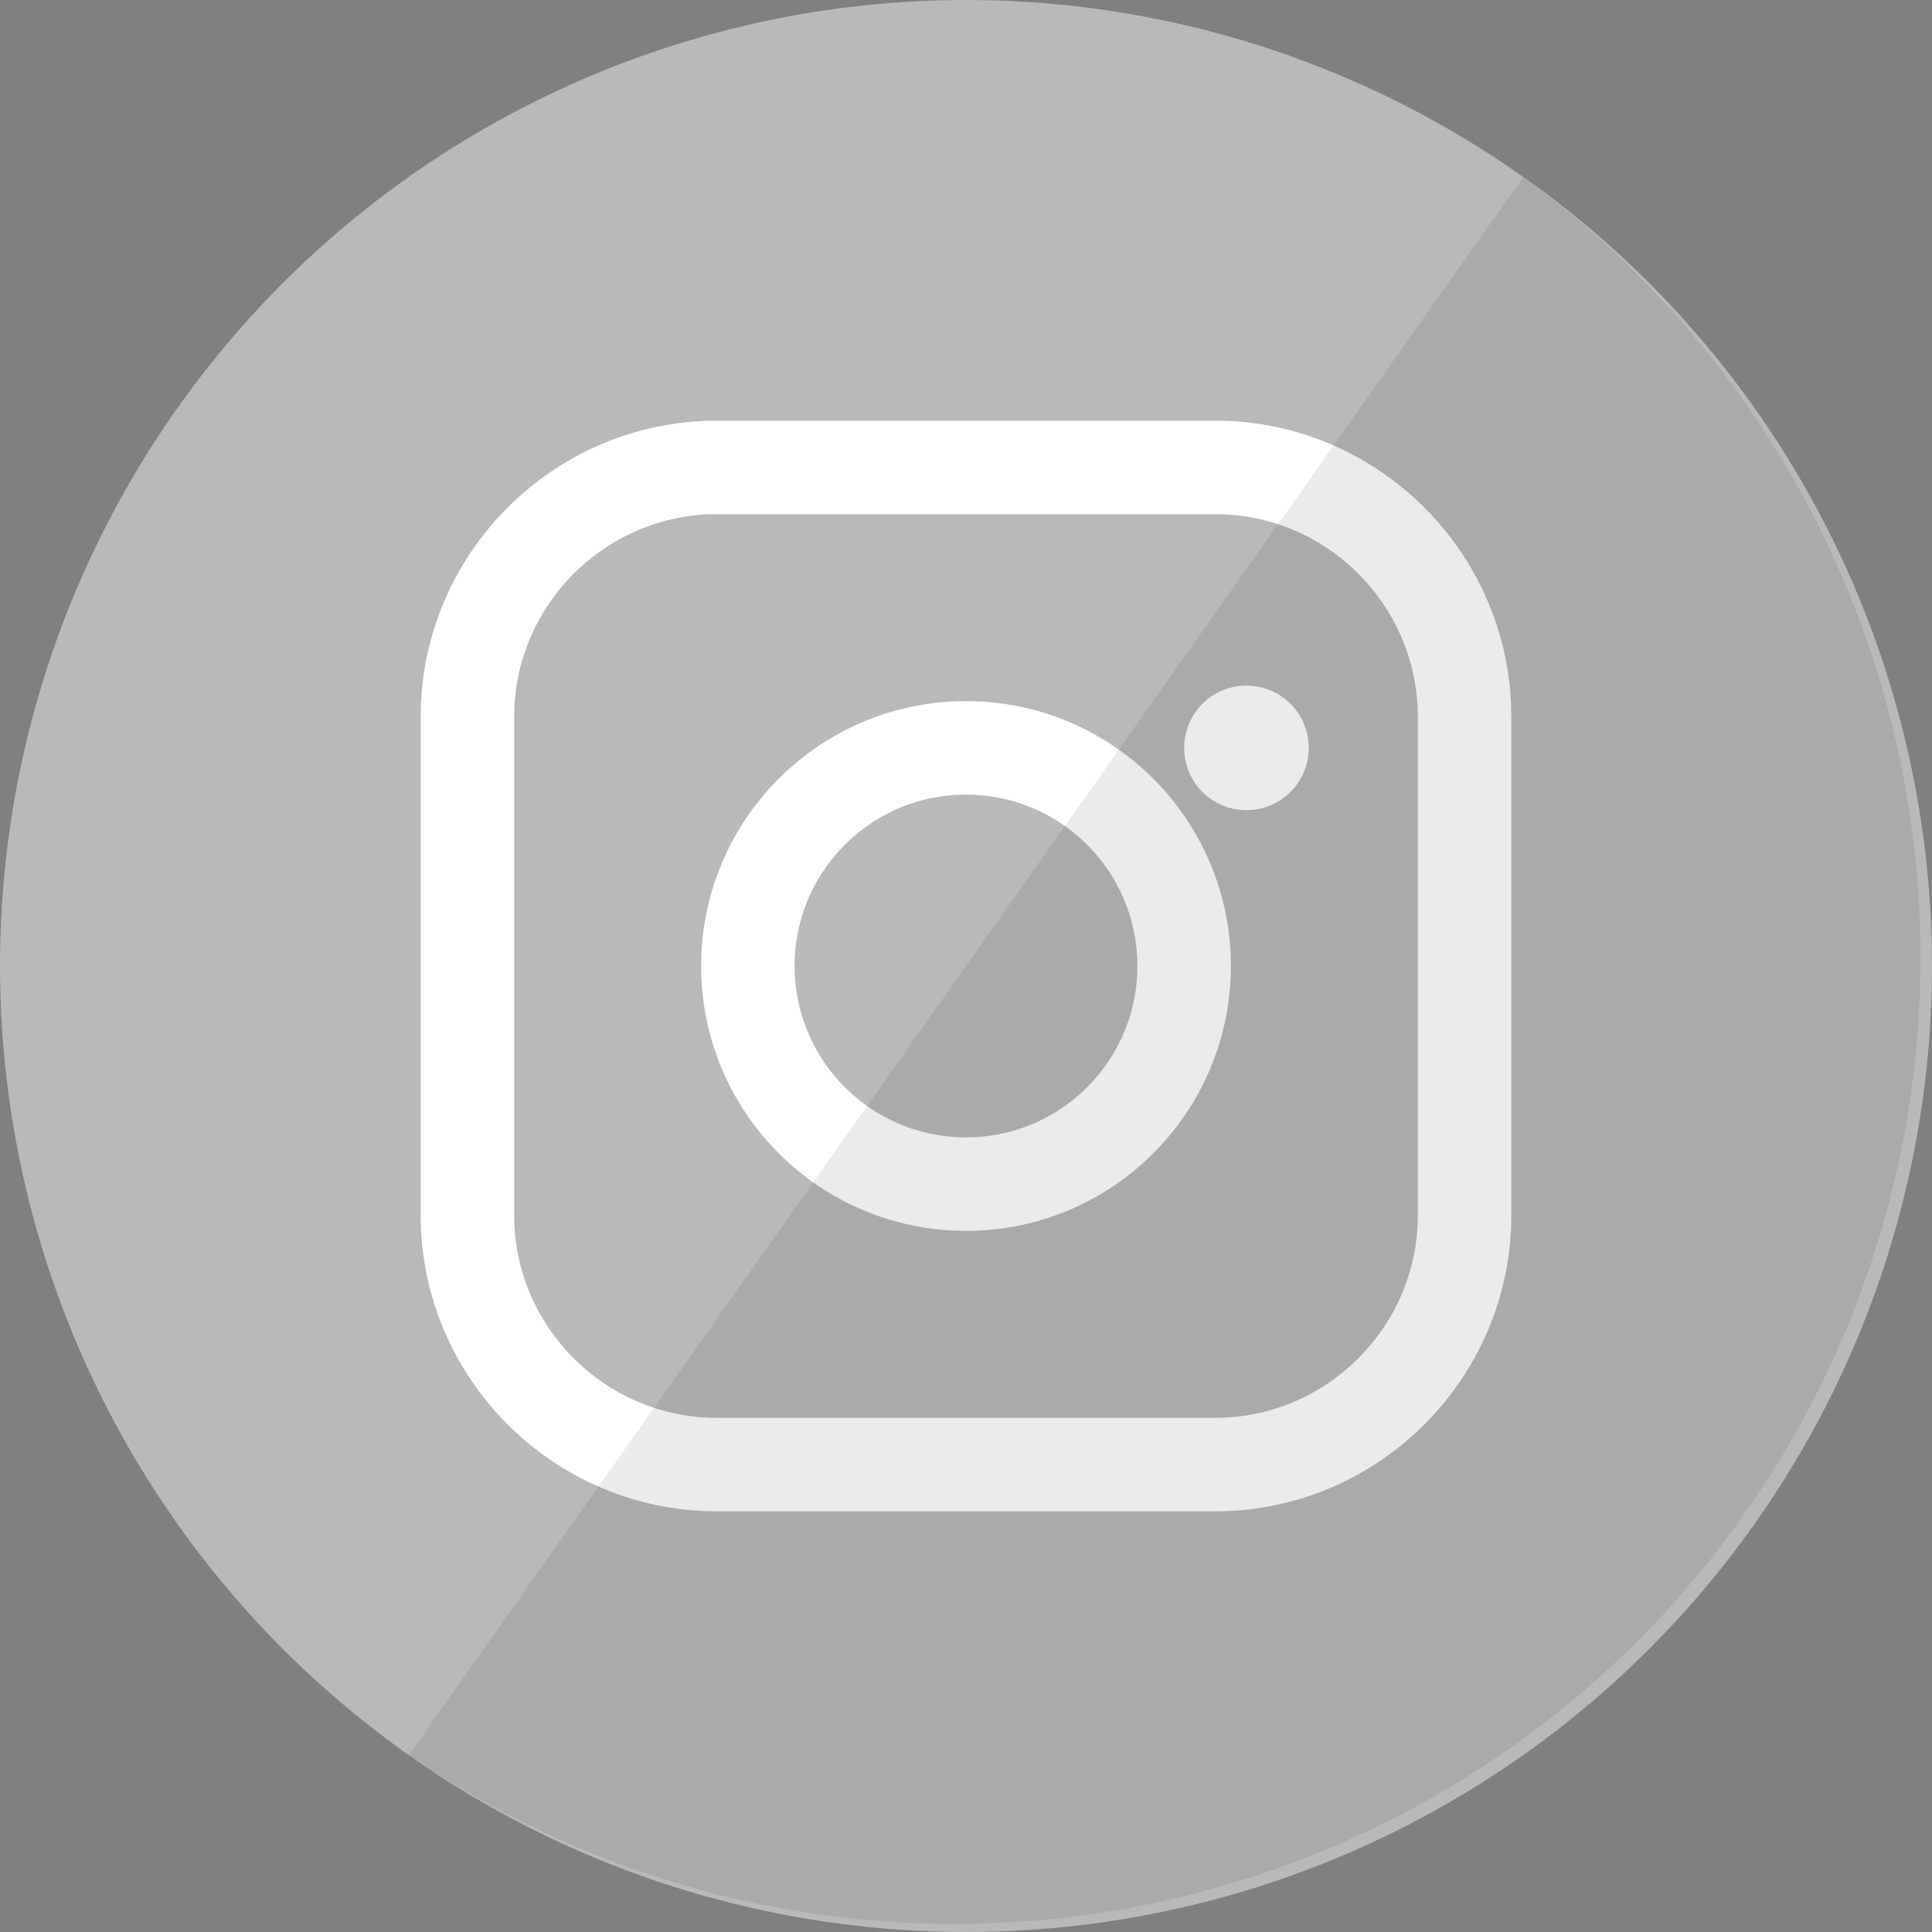
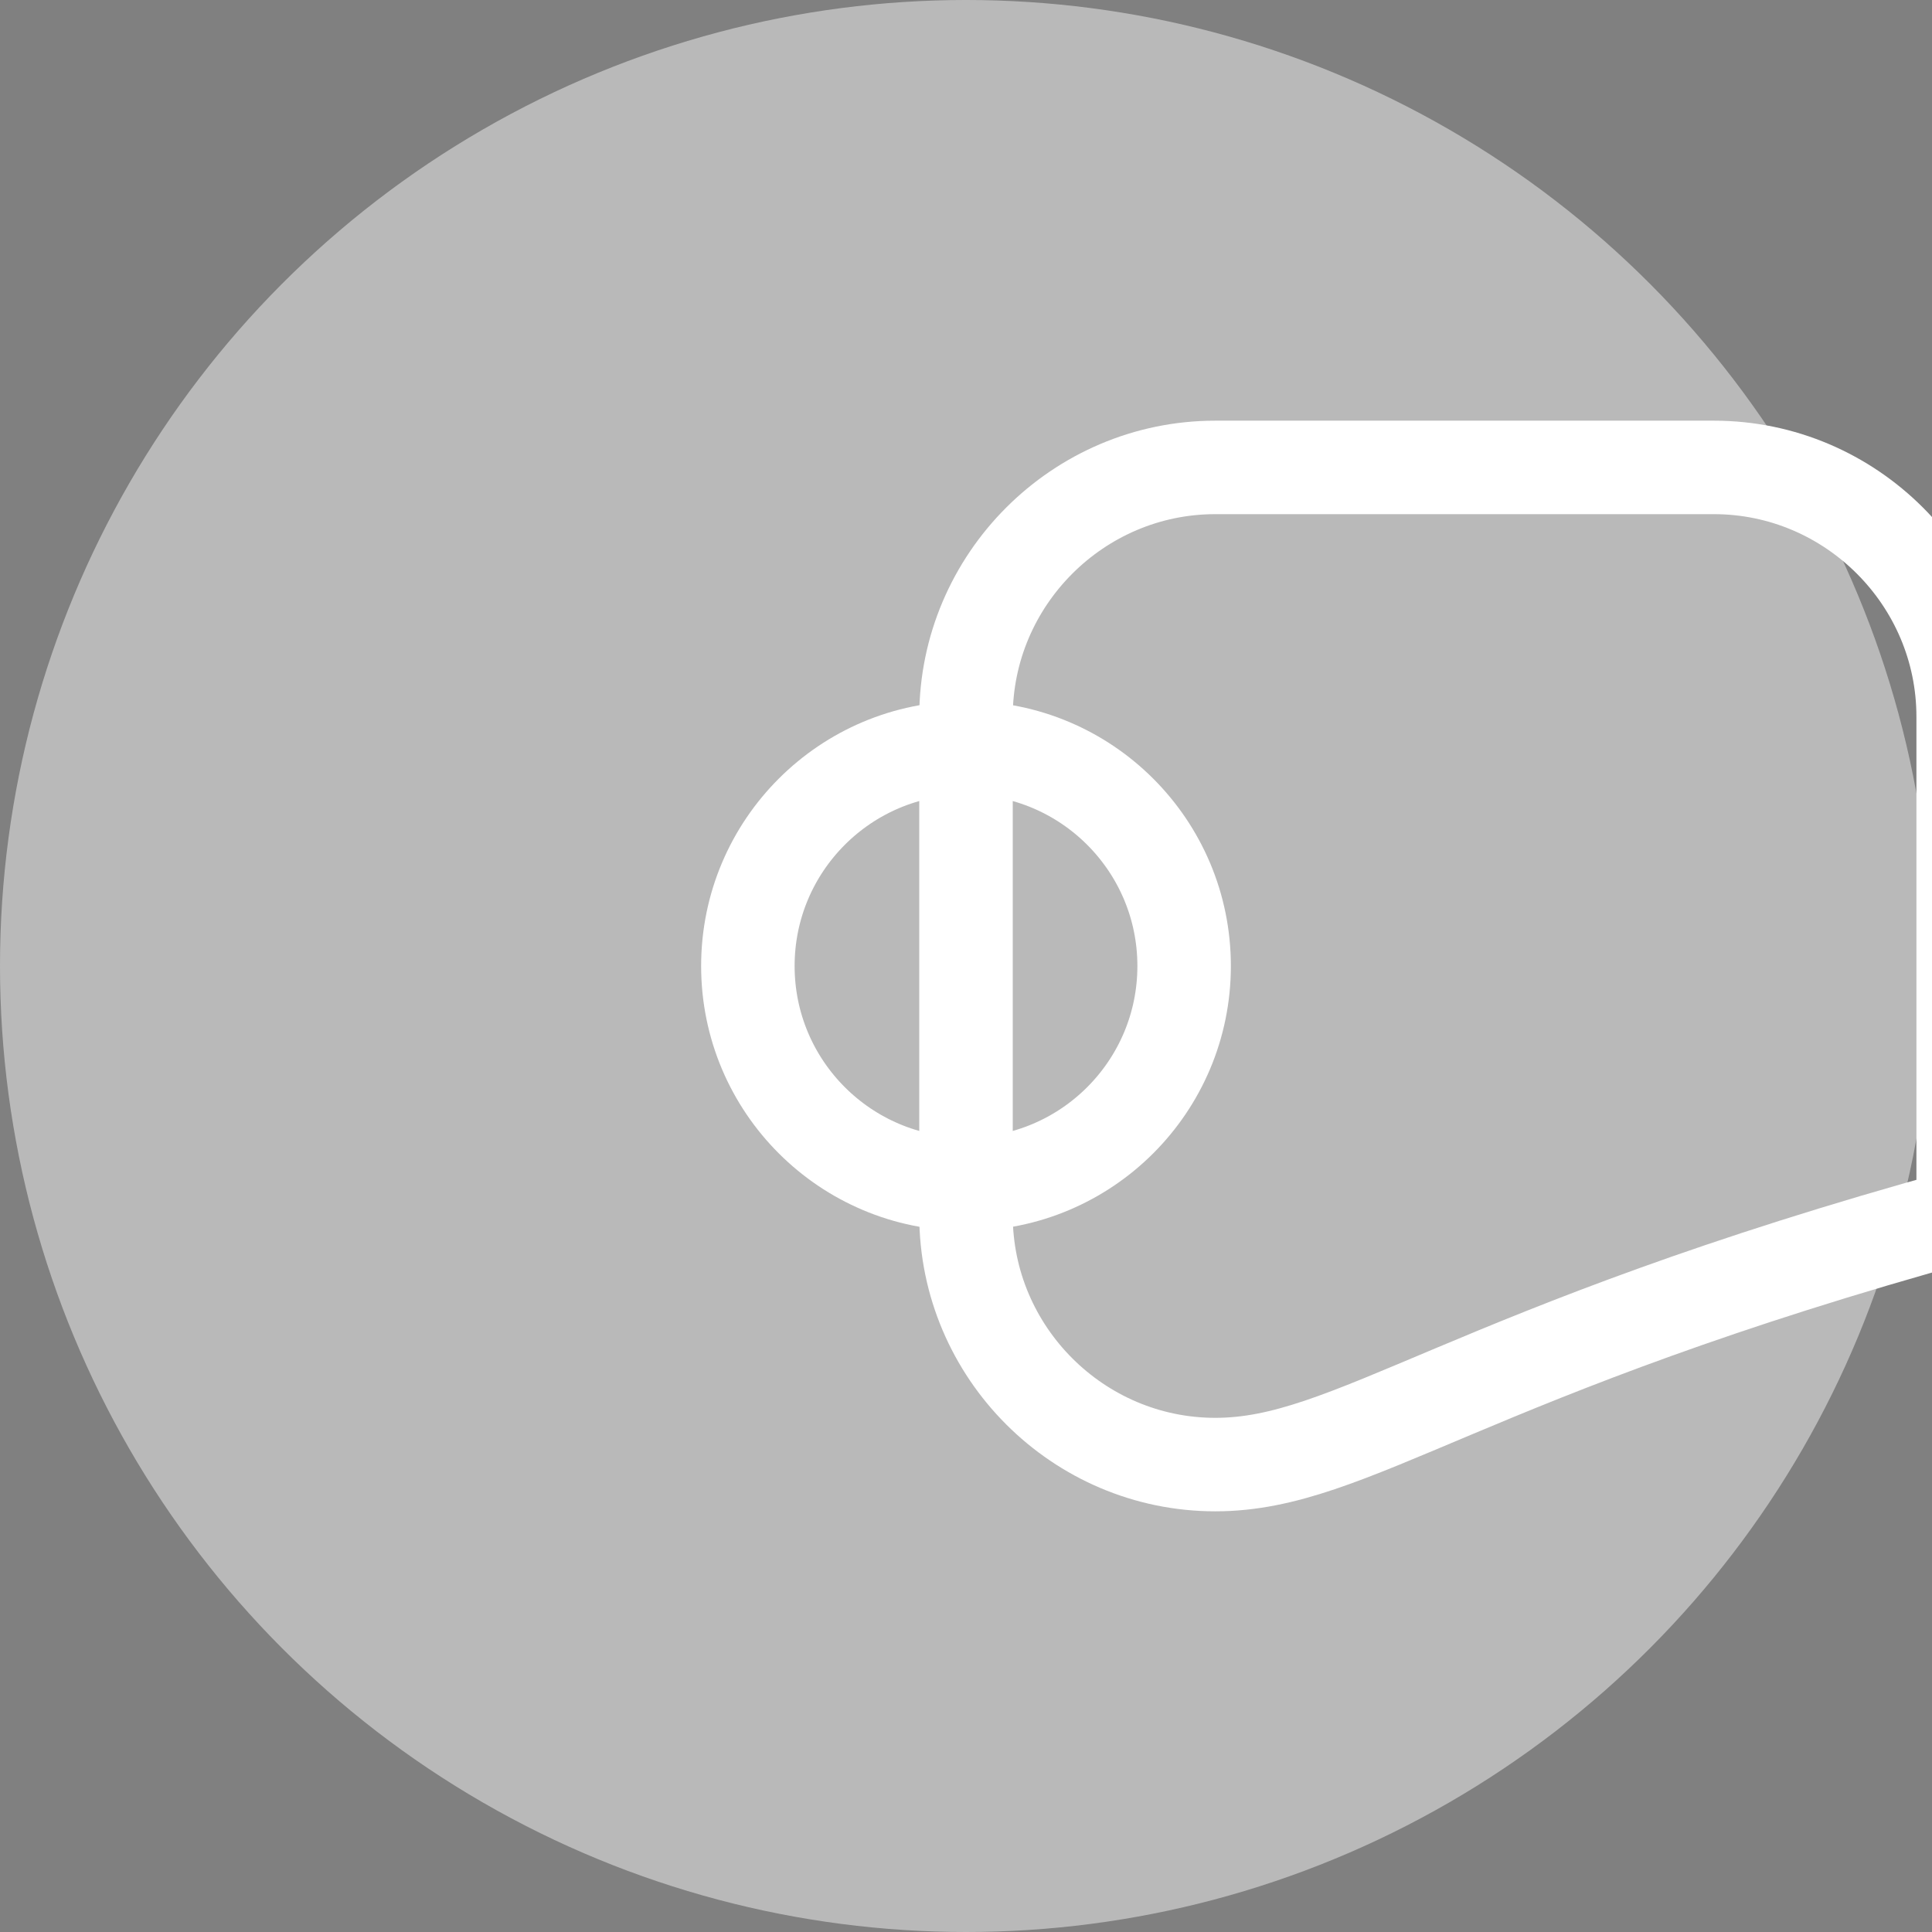
<svg xmlns="http://www.w3.org/2000/svg" width="31px" height="31px" viewBox="0 0 31 31">
  <rect x="0" y="0" width="31" height="31" fill="#808080" stroke="none" />Instagram<g stroke="none" stroke-width="1" fill="none" fill-rule="evenodd">
    <circle class="social-icon instagram-fill" fill="#b9b9b9" cx="15.5" cy="15.5" r="15.5" />
-     <path fill="none" stroke="#FFFFFF" stroke-width="1.5" d="M19.5,23.5h-8c-2.2,0-4-1.8-4-4v-8c0-2.2,1.8-4,4-4h8c2.2,0,4,1.8,4,4v8C23.5,21.7,21.7,23.5,19.5,23.5z">
+     <path fill="none" stroke="#FFFFFF" stroke-width="1.5" d="M19.5,23.5c-2.2,0-4-1.8-4-4v-8c0-2.2,1.8-4,4-4h8c2.2,0,4,1.8,4,4v8C23.5,21.7,21.7,23.5,19.5,23.5z">
                                    </path>
    <circle fill="none" stroke="#FFFFFF" stroke-width="1.5" cx="15.5" cy="15.5" r="3.5" />
-     <circle fill="none" stroke="#FFFFFF" cx="20" cy="12" r="0.5" />
-     <path fill="#000" fill-opacity="0.08" d="M24.44,2.84A15.5,15.5,0,0,1,6.56,28.16Z" />
  </g>
</svg>